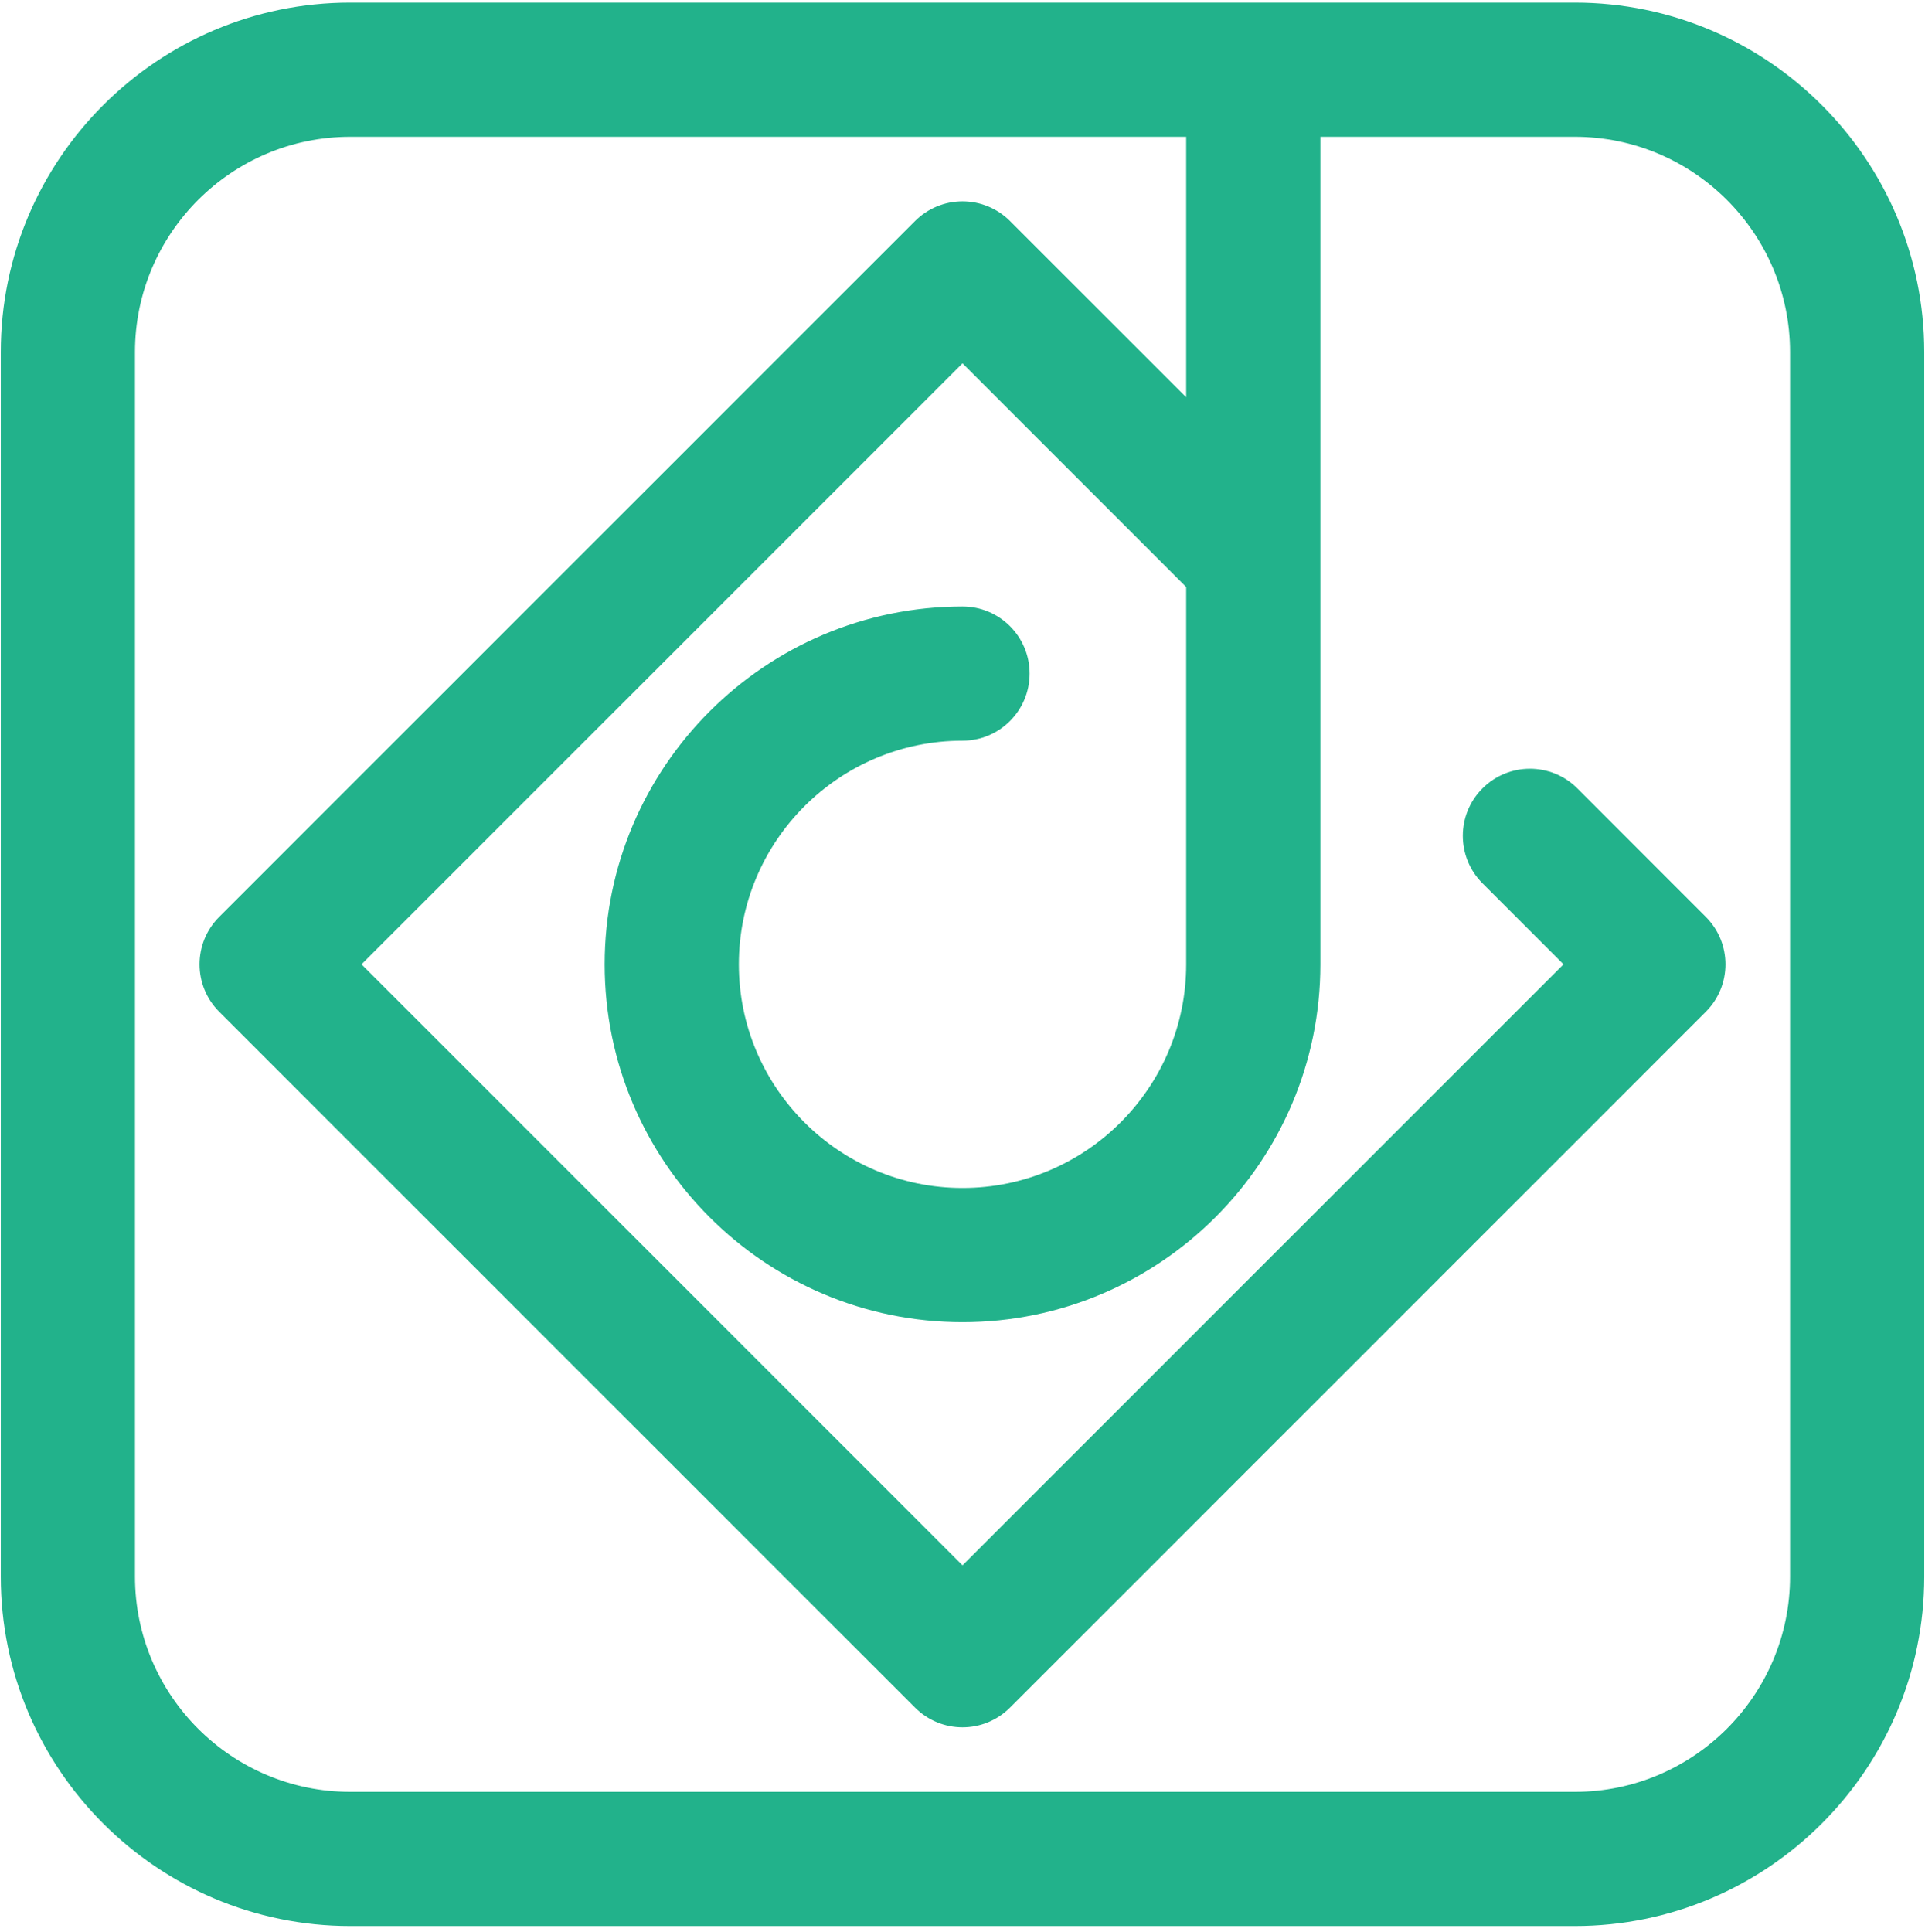
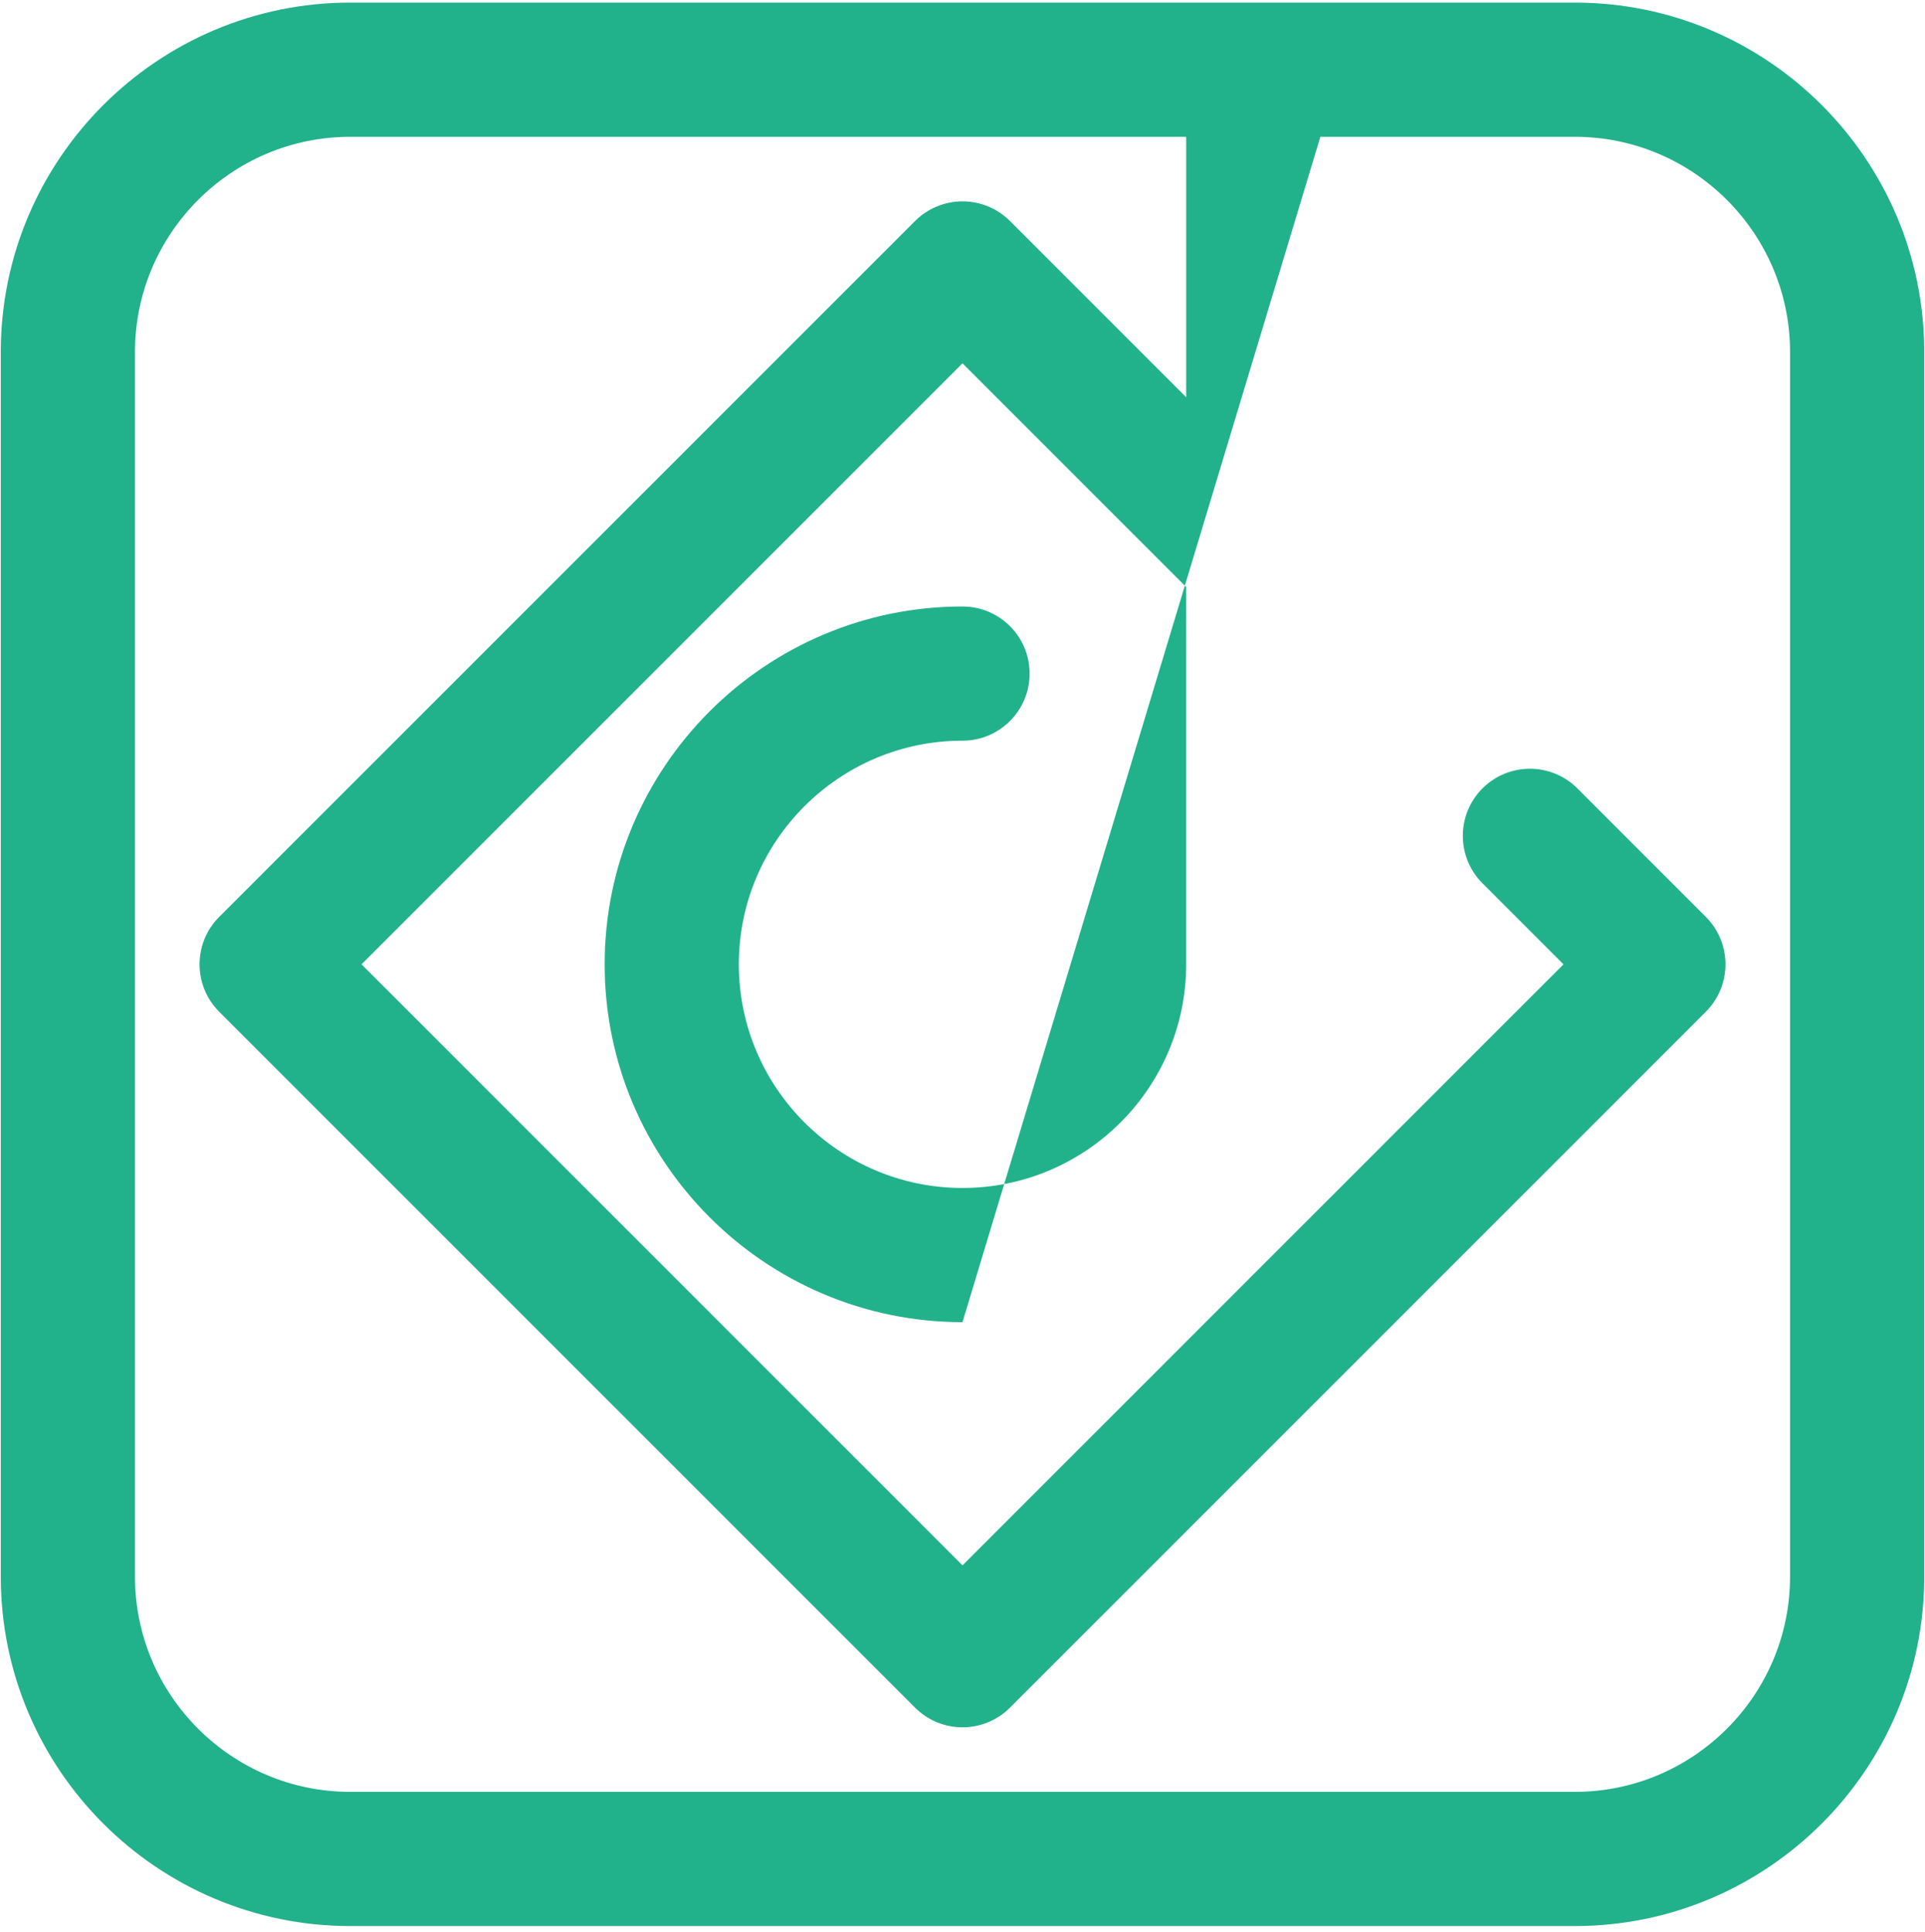
<svg xmlns="http://www.w3.org/2000/svg" width="100%" height="100%" viewBox="0 0 290 291" version="1.1" xml:space="preserve" style="fill-rule:evenodd;clip-rule:evenodd;stroke-linejoin:round;stroke-miterlimit:2;">
  <g transform="matrix(1,0,0,1,-855,-761)">
    <g transform="matrix(1,0,0,1,1124.67,814.034)">
-       <path d="M0,184.472C0,202.348 -14.551,216.899 -32.432,216.899L-216.904,216.899C-234.786,216.899 -249.335,202.348 -249.335,184.472L-249.335,0C-249.335,-17.877 -234.786,-32.426 -216.904,-32.426L-90.973,-32.426L-90.973,6.809L-117.521,-19.742C-119.417,-21.637 -121.988,-22.703 -124.668,-22.703C-127.348,-22.703 -129.919,-21.637 -131.814,-19.742L-236.646,85.09C-240.595,89.038 -240.595,95.434 -236.646,99.383L-131.814,204.215C-129.84,206.188 -127.254,207.176 -124.668,207.176C-122.082,207.176 -119.495,206.188 -117.521,204.215L-12.689,99.383C-8.741,95.434 -8.741,89.038 -12.689,85.09L-32.042,65.732C-35.99,61.784 -42.387,61.784 -46.336,65.732C-50.284,69.68 -50.284,76.077 -46.336,80.026L-34.13,92.236L-124.668,182.774L-215.206,92.236L-124.668,1.698L-90.973,35.398L-90.973,92.236C-90.973,110.814 -106.091,125.927 -124.668,125.927C-143.246,125.927 -158.363,110.814 -158.363,92.236C-158.363,73.659 -143.246,58.546 -124.668,58.546C-119.086,58.546 -114.56,54.025 -114.56,48.438C-114.56,42.851 -119.086,38.33 -124.668,38.33C-154.395,38.33 -178.579,62.514 -178.579,92.236C-178.579,121.958 -154.395,146.142 -124.668,146.142C-94.941,146.142 -70.757,121.958 -70.757,92.236L-70.757,-32.426L-32.432,-32.426C-14.551,-32.426 0,-17.877 0,0L0,184.472ZM-32.432,-52.643L-216.904,-52.643C-245.935,-52.643 -269.552,-29.031 -269.552,0L-269.552,184.472C-269.552,213.504 -245.935,237.115 -216.904,237.115L-32.432,237.115C-3.401,237.115 20.216,213.504 20.216,184.472L20.216,0C20.216,-29.031 -3.401,-52.643 -32.432,-52.643" style="fill:rgb(34,178,139);fill-rule:nonzero;" />
+       <path d="M0,184.472C0,202.348 -14.551,216.899 -32.432,216.899L-216.904,216.899C-234.786,216.899 -249.335,202.348 -249.335,184.472L-249.335,0C-249.335,-17.877 -234.786,-32.426 -216.904,-32.426L-90.973,-32.426L-90.973,6.809L-117.521,-19.742C-119.417,-21.637 -121.988,-22.703 -124.668,-22.703C-127.348,-22.703 -129.919,-21.637 -131.814,-19.742L-236.646,85.09C-240.595,89.038 -240.595,95.434 -236.646,99.383L-131.814,204.215C-129.84,206.188 -127.254,207.176 -124.668,207.176C-122.082,207.176 -119.495,206.188 -117.521,204.215L-12.689,99.383C-8.741,95.434 -8.741,89.038 -12.689,85.09L-32.042,65.732C-35.99,61.784 -42.387,61.784 -46.336,65.732C-50.284,69.68 -50.284,76.077 -46.336,80.026L-34.13,92.236L-124.668,182.774L-215.206,92.236L-124.668,1.698L-90.973,35.398L-90.973,92.236C-90.973,110.814 -106.091,125.927 -124.668,125.927C-143.246,125.927 -158.363,110.814 -158.363,92.236C-158.363,73.659 -143.246,58.546 -124.668,58.546C-119.086,58.546 -114.56,54.025 -114.56,48.438C-114.56,42.851 -119.086,38.33 -124.668,38.33C-154.395,38.33 -178.579,62.514 -178.579,92.236C-178.579,121.958 -154.395,146.142 -124.668,146.142L-70.757,-32.426L-32.432,-32.426C-14.551,-32.426 0,-17.877 0,0L0,184.472ZM-32.432,-52.643L-216.904,-52.643C-245.935,-52.643 -269.552,-29.031 -269.552,0L-269.552,184.472C-269.552,213.504 -245.935,237.115 -216.904,237.115L-32.432,237.115C-3.401,237.115 20.216,213.504 20.216,184.472L20.216,0C20.216,-29.031 -3.401,-52.643 -32.432,-52.643" style="fill:rgb(34,178,139);fill-rule:nonzero;" />
    </g>
  </g>
</svg>